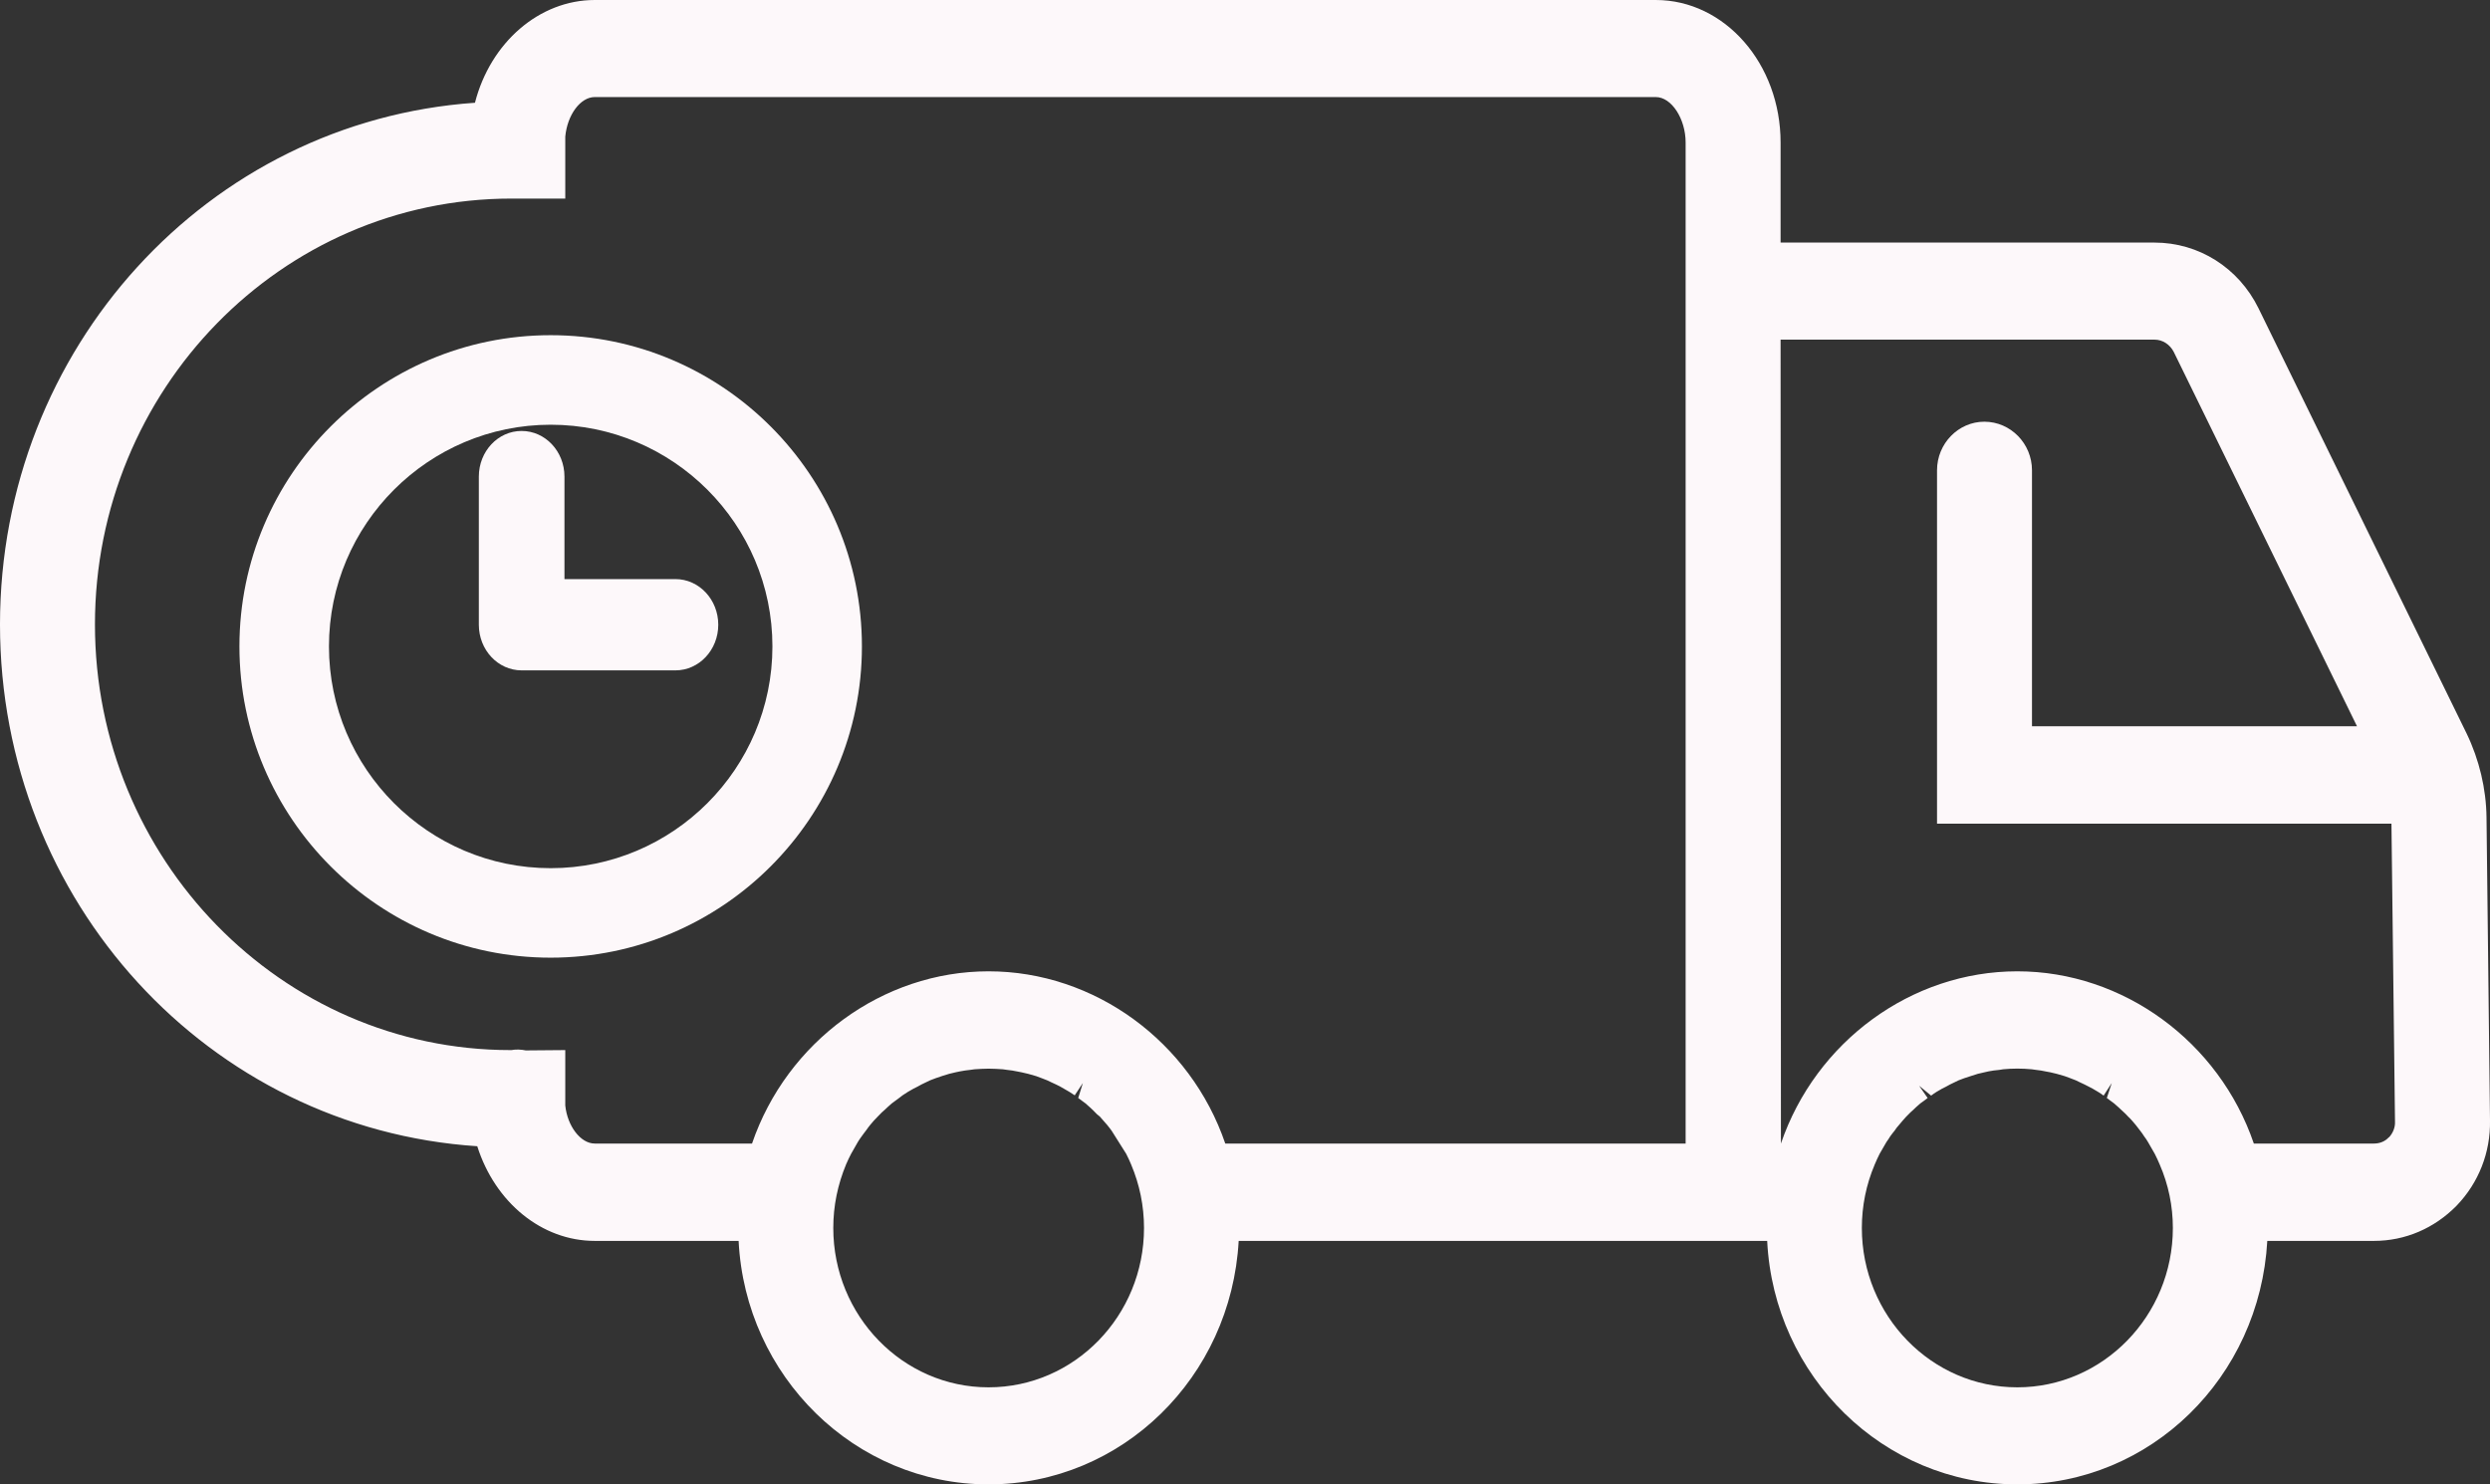
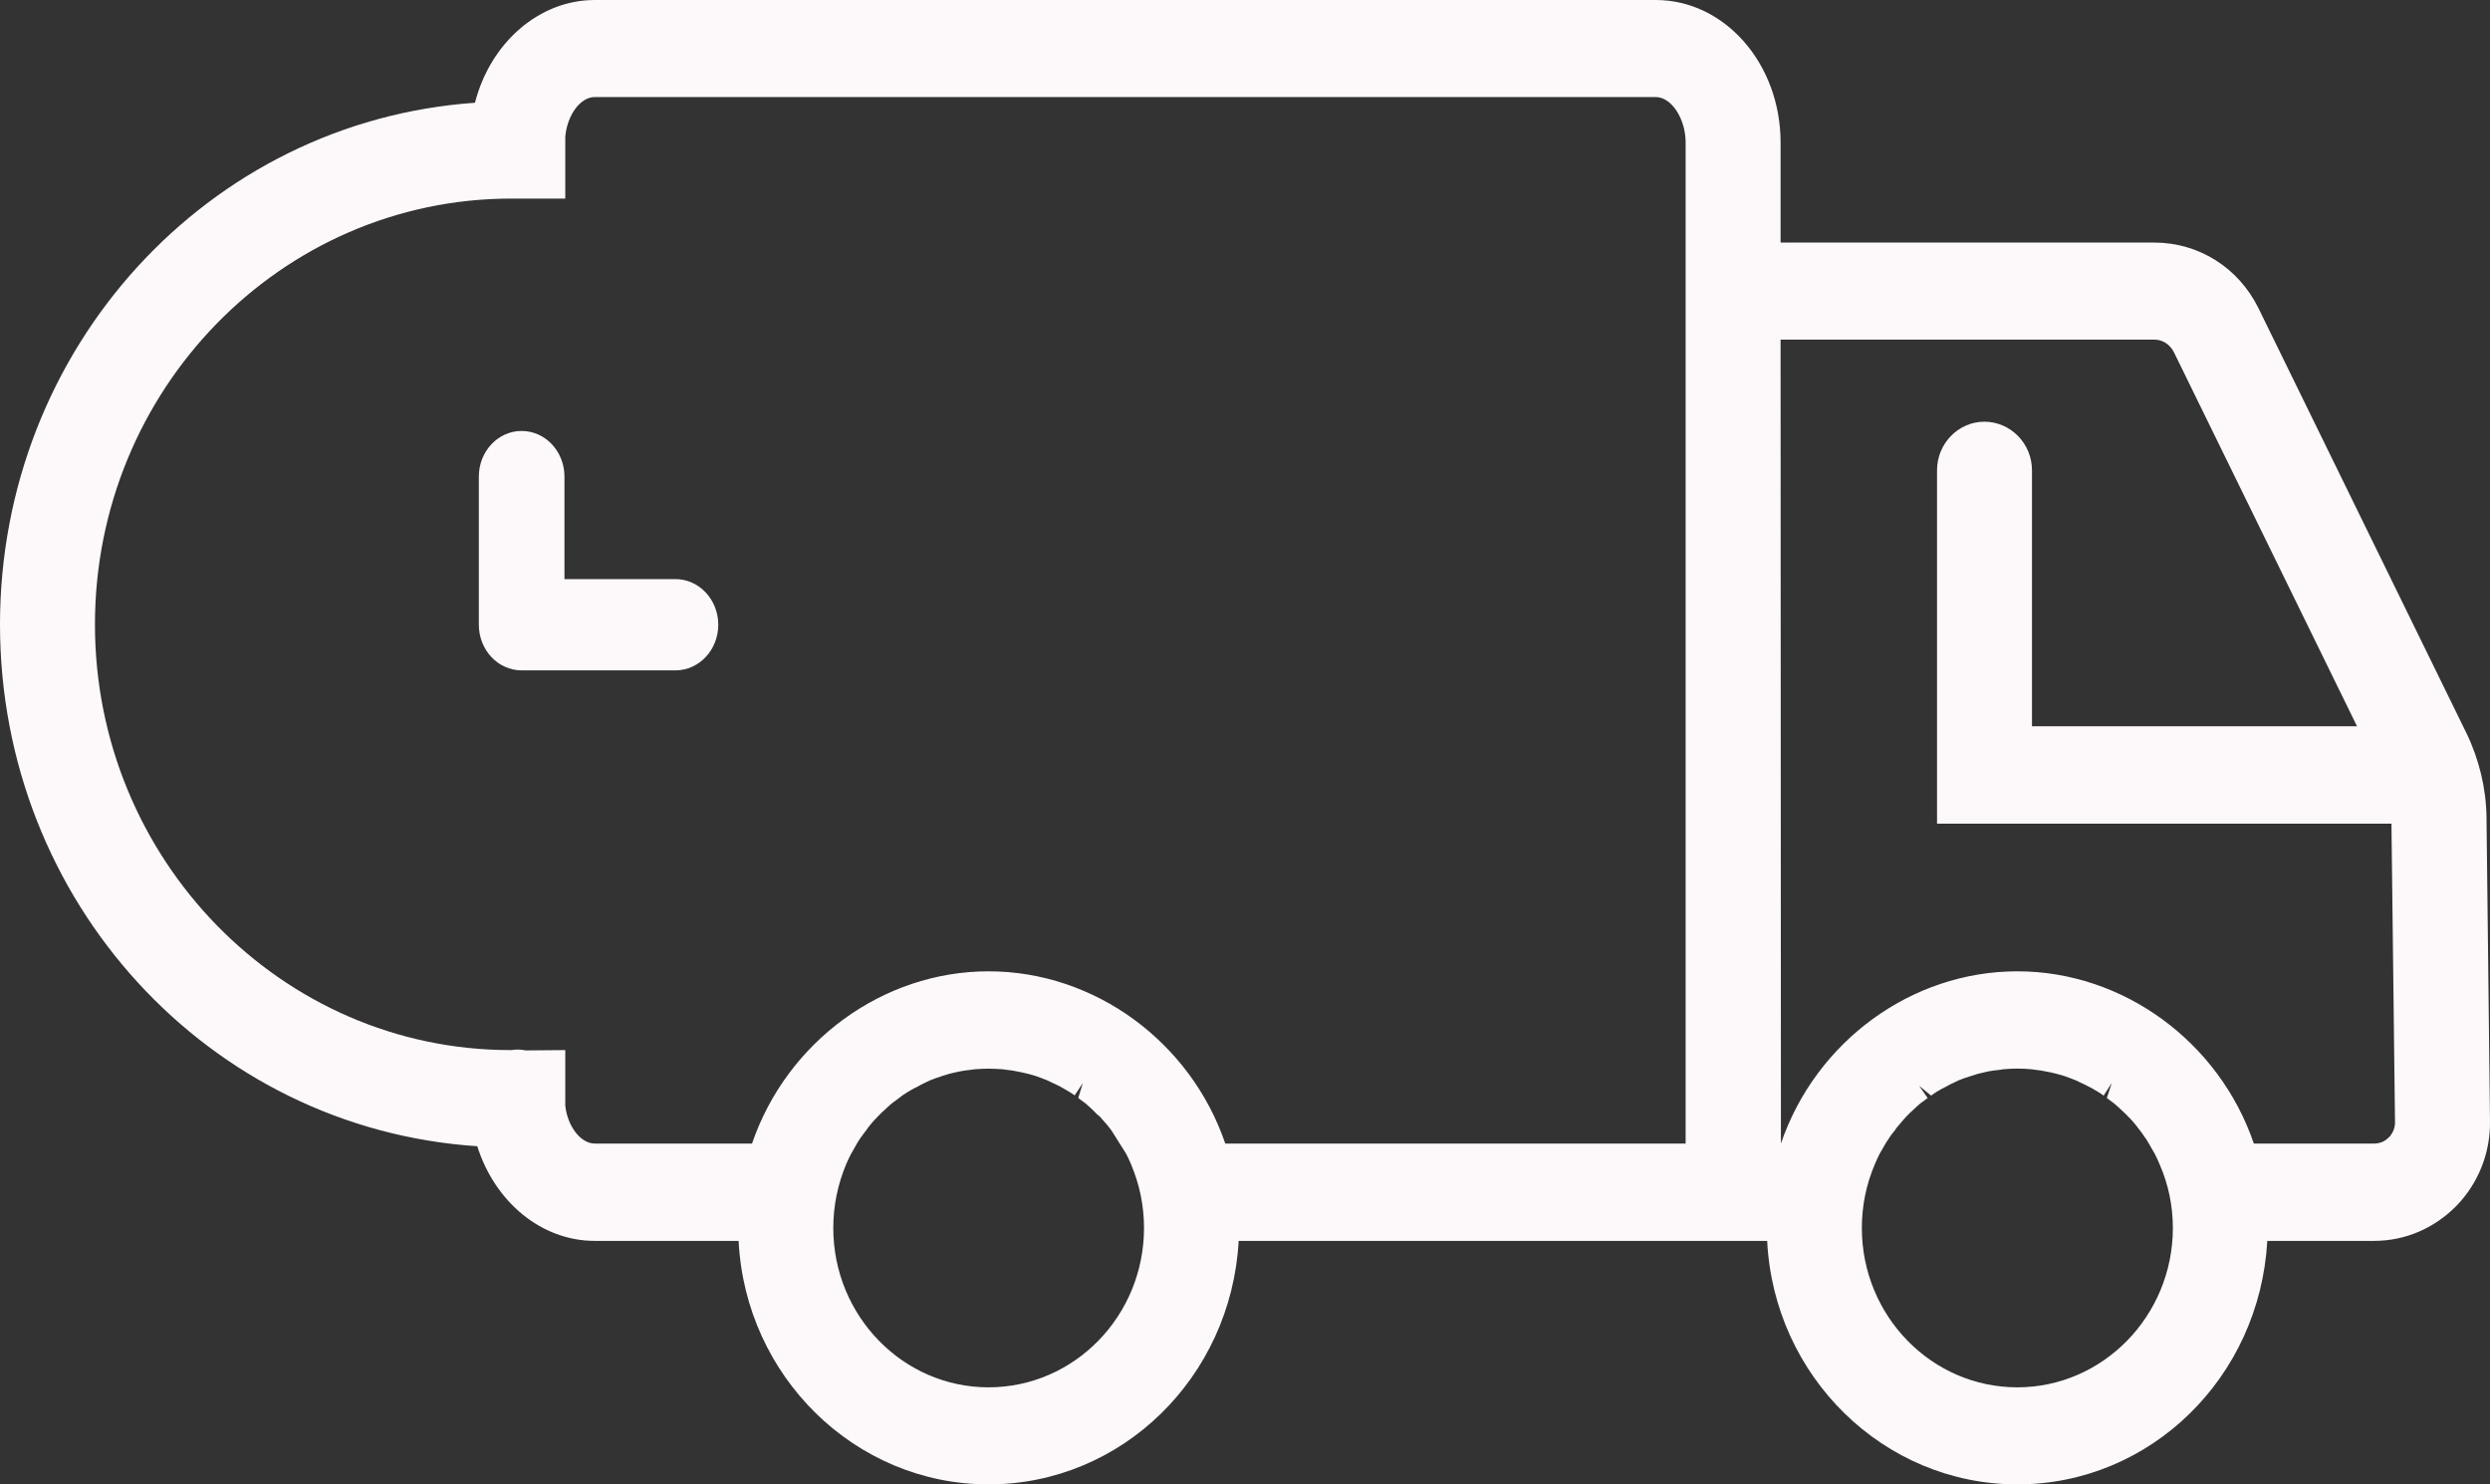
<svg xmlns="http://www.w3.org/2000/svg" width="52px" height="31px" viewBox="0 0 52 31" version="1.1">
  <rect x="0" y="0" width="52" height="31" fill="#333333" stroke="none" />
  <title>Group 5</title>
  <desc>Created with Sketch.</desc>
  <g id="Website-Homepage" stroke="none" stroke-width="1" fill="none" fill-rule="evenodd">
    <g id="Upscript-Ordering-Page-1" transform="translate(-1270, -284)" fill="#FDF8FA">
      <g id="Group-17" transform="translate(1230, 260)">
        <g id="Group-12" transform="translate(24, 0)">
          <g id="Group-5" transform="translate(16, 24)">
            <path d="M42.129,28.973 C40.335,28.973 38.882,27.478 38.882,25.645 C38.882,25.183 38.973,24.739 39.151,24.319 C39.181,24.244 39.218,24.169 39.254,24.095 L39.395,23.851 C39.425,23.813 39.45,23.769 39.474,23.732 C39.505,23.688 39.536,23.65 39.566,23.613 C39.596,23.569 39.621,23.532 39.658,23.494 C39.707,23.437 39.756,23.375 39.804,23.325 L39.896,23.232 C39.932,23.199 39.975,23.163 40.011,23.125 L40.103,23.044 C40.158,23.006 40.207,22.969 40.256,22.931 L40.078,22.675 L40.329,22.881 C40.402,22.824 40.476,22.781 40.555,22.737 L40.64,22.694 C40.695,22.662 40.756,22.631 40.811,22.606 L40.902,22.562 C40.976,22.53 41.055,22.506 41.172,22.468 C41.256,22.437 41.349,22.412 41.446,22.393 L41.531,22.374 C41.598,22.362 41.671,22.349 41.758,22.343 L41.831,22.331 C42.026,22.312 42.233,22.312 42.429,22.331 L42.514,22.343 C42.587,22.349 42.654,22.362 42.746,22.381 L42.813,22.393 C42.905,22.412 42.996,22.437 43.118,22.474 C43.198,22.506 43.278,22.53 43.351,22.562 L43.442,22.606 C43.502,22.631 43.558,22.662 43.643,22.705 L43.704,22.737 C43.777,22.781 43.857,22.824 43.931,22.881 L44.101,22.618 L43.998,22.931 C44.047,22.969 44.101,23.006 44.15,23.044 L44.242,23.125 C44.285,23.163 44.321,23.199 44.389,23.262 L44.449,23.325 C44.504,23.375 44.553,23.437 44.602,23.494 C44.627,23.525 44.657,23.562 44.694,23.613 C44.724,23.65 44.754,23.694 44.778,23.732 C44.809,23.769 44.834,23.813 44.858,23.851 L44.998,24.095 C45.035,24.169 45.072,24.244 45.102,24.319 C45.285,24.739 45.377,25.189 45.377,25.645 C45.377,27.478 43.918,28.973 42.129,28.973 L42.129,28.973 Z M37.185,7.093 L44.993,7.093 C45.163,7.093 45.316,7.194 45.396,7.35 L49.223,15.168 L42.435,15.168 L42.435,9.821 C42.435,9.264 41.989,8.807 41.44,8.807 C40.897,8.807 40.452,9.264 40.452,9.821 L40.452,17.201 L49.942,17.201 L50.016,23.426 C50.022,23.544 49.973,23.663 49.893,23.75 L49.888,23.75 C49.809,23.838 49.698,23.882 49.576,23.882 L47.068,23.882 C46.342,21.755 44.34,20.285 42.129,20.285 C39.914,20.285 37.918,21.755 37.192,23.882 L37.185,7.093 Z M35.202,23.882 L25.588,23.882 C24.862,21.755 22.859,20.285 20.644,20.285 C18.434,20.285 16.432,21.755 15.705,23.882 L12.421,23.882 C12.122,23.882 11.848,23.513 11.805,23.087 L11.805,21.93 L10.981,21.937 C10.884,21.918 10.779,21.911 10.682,21.93 L10.657,21.93 C5.872,21.93 1.983,17.939 1.983,13.042 C1.983,8.138 5.872,4.147 10.682,4.147 L11.805,4.147 L11.805,2.852 C11.848,2.396 12.122,2.027 12.421,2.027 L34.578,2.027 C34.909,2.027 35.202,2.483 35.202,2.977 L35.202,23.882 Z M20.644,28.973 C18.854,28.973 17.402,27.478 17.402,25.645 C17.402,25.183 17.494,24.739 17.671,24.313 C17.702,24.238 17.738,24.169 17.775,24.095 L17.914,23.851 C17.939,23.813 17.964,23.769 17.994,23.732 C18.025,23.694 18.05,23.65 18.092,23.601 C18.117,23.562 18.148,23.525 18.172,23.494 C18.221,23.432 18.275,23.375 18.324,23.325 L18.415,23.232 C18.452,23.199 18.495,23.163 18.532,23.125 L18.623,23.044 C18.672,23.006 18.727,22.969 18.776,22.931 L18.849,22.875 C18.922,22.824 18.995,22.781 19.075,22.737 L19.16,22.694 C19.215,22.662 19.276,22.631 19.331,22.606 L19.423,22.562 C19.497,22.53 19.575,22.506 19.685,22.468 C19.777,22.437 19.868,22.412 19.96,22.393 L20.052,22.374 C20.119,22.362 20.192,22.349 20.265,22.343 L20.35,22.331 C20.448,22.325 20.545,22.318 20.644,22.318 C20.748,22.318 20.845,22.325 20.943,22.331 L21.027,22.343 C21.101,22.349 21.174,22.362 21.266,22.381 L21.328,22.393 C21.425,22.412 21.516,22.437 21.639,22.474 C21.718,22.506 21.797,22.53 21.87,22.562 L21.962,22.606 C22.023,22.631 22.078,22.662 22.132,22.687 L22.219,22.737 C22.298,22.781 22.371,22.824 22.444,22.875 L22.614,22.618 L22.517,22.931 C22.566,22.969 22.621,23.006 22.67,23.044 L22.761,23.125 C22.804,23.163 22.841,23.199 22.908,23.269 L22.969,23.319 C23.018,23.375 23.067,23.432 23.122,23.494 C23.152,23.532 23.183,23.569 23.214,23.613 L23.518,24.095 C23.555,24.169 23.592,24.244 23.622,24.319 C23.799,24.739 23.891,25.183 23.891,25.645 C23.891,27.478 22.439,28.973 20.644,28.973 L20.644,28.973 Z M51.927,17.07 C51.92,16.469 51.774,15.863 51.512,15.319 L47.165,6.437 C46.75,5.593 45.92,5.066 44.993,5.066 L37.185,5.066 L37.185,2.977 C37.185,1.332 36.02,0 34.578,0 L12.421,0 C11.262,0 10.242,0.888 9.919,2.146 C4.339,2.534 0,7.275 0,13.042 C0,18.828 4.358,23.569 9.967,23.938 C10.34,25.114 11.316,25.915 12.421,25.915 L15.425,25.915 C15.565,28.742 17.854,31 20.644,31 C23.427,31 25.71,28.767 25.868,25.915 L36.905,25.915 C37.045,28.742 39.334,31 42.129,31 C44.913,31 47.19,28.767 47.349,25.915 L49.576,25.915 C50.23,25.915 50.84,25.652 51.305,25.177 C51.762,24.702 52.012,24.069 52,23.4 L51.927,17.07 Z" id="Fill-18" />
            <path d="M14.106,14 L10.893,14 C10.4,14 10,13.574 10,13.047 L10,9.953 C10,9.426 10.4,9 10.893,9 C11.387,9 11.788,9.426 11.788,9.953 L11.788,12.094 L14.106,12.094 C14.599,12.094 15,12.521 15,13.047 C15,13.574 14.599,14 14.106,14" id="Fill-19" />
-             <path d="M11.5,8.87 C8.947,8.87 6.87,10.947 6.87,13.5 C6.87,16.053 8.947,18.131 11.5,18.131 C14.054,18.131 16.131,16.053 16.131,13.5 C16.131,10.947 14.054,8.87 11.5,8.87 M11.5,20 C7.916,20 5,17.084 5,13.5 C5,9.916 7.916,7 11.5,7 C15.084,7 18,9.916 18,13.5 C18,17.084 15.084,20 11.5,20" id="Fill-20" />
          </g>
        </g>
      </g>
    </g>
  </g>
</svg>